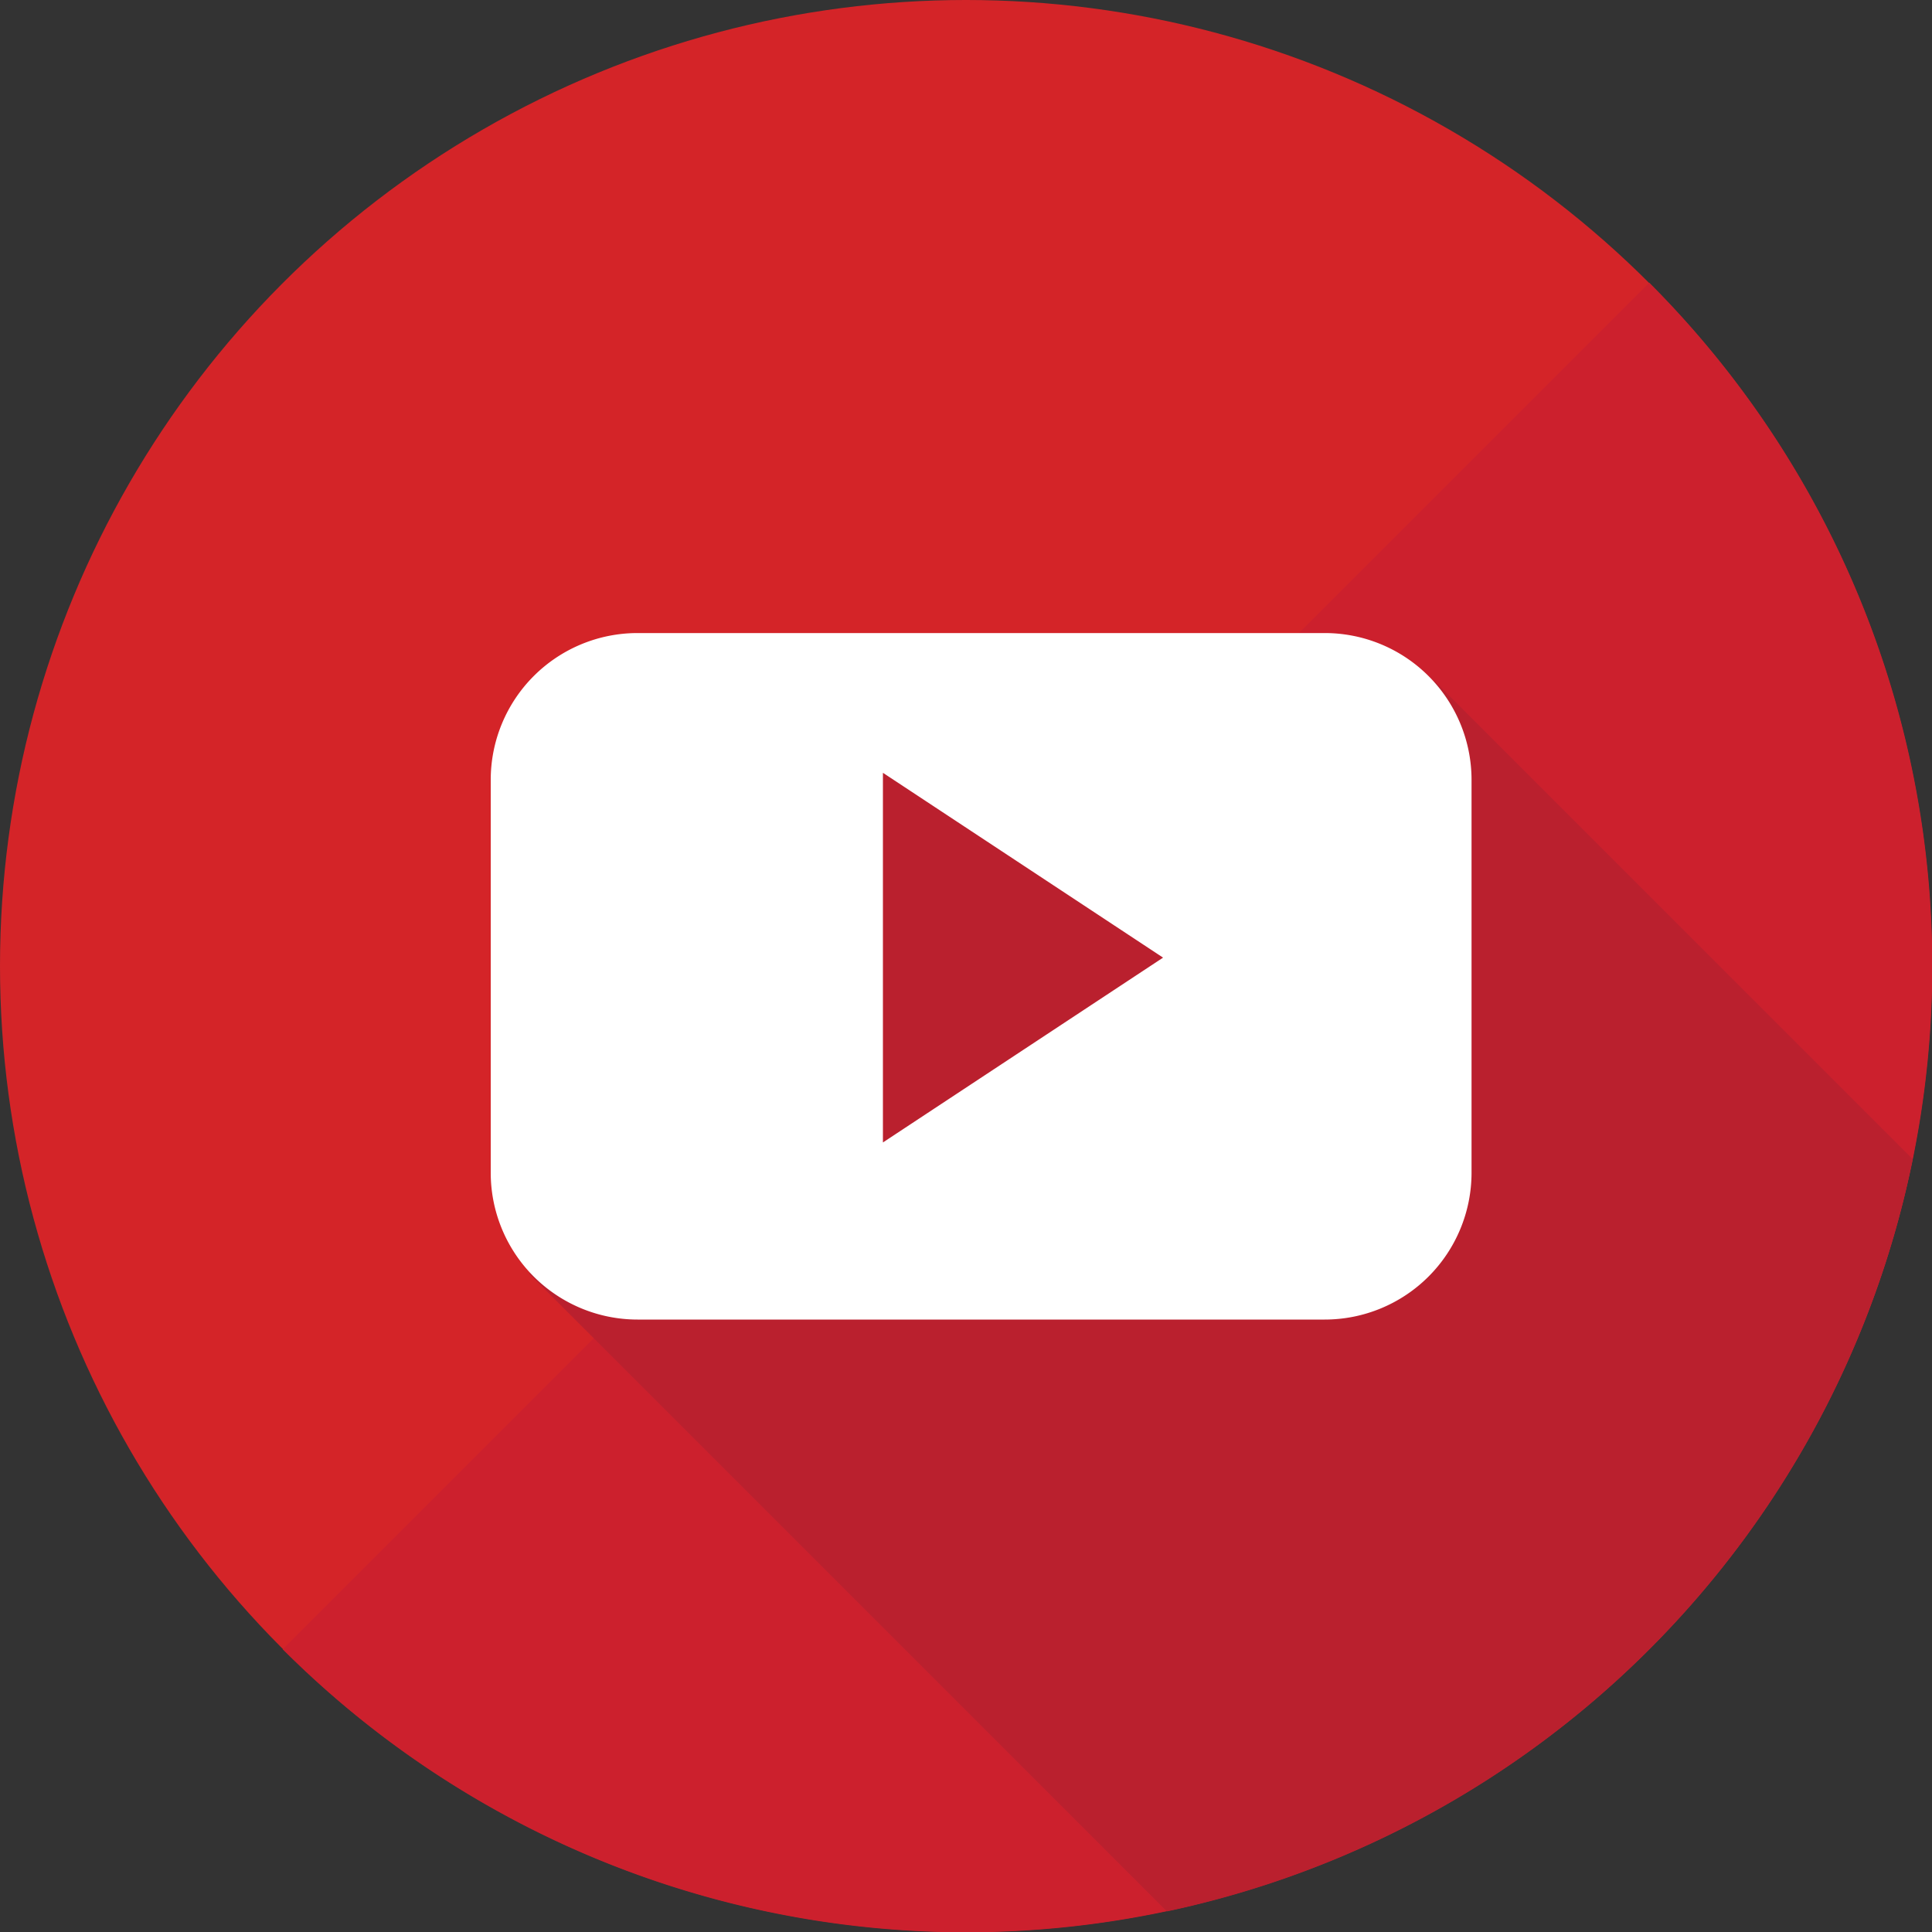
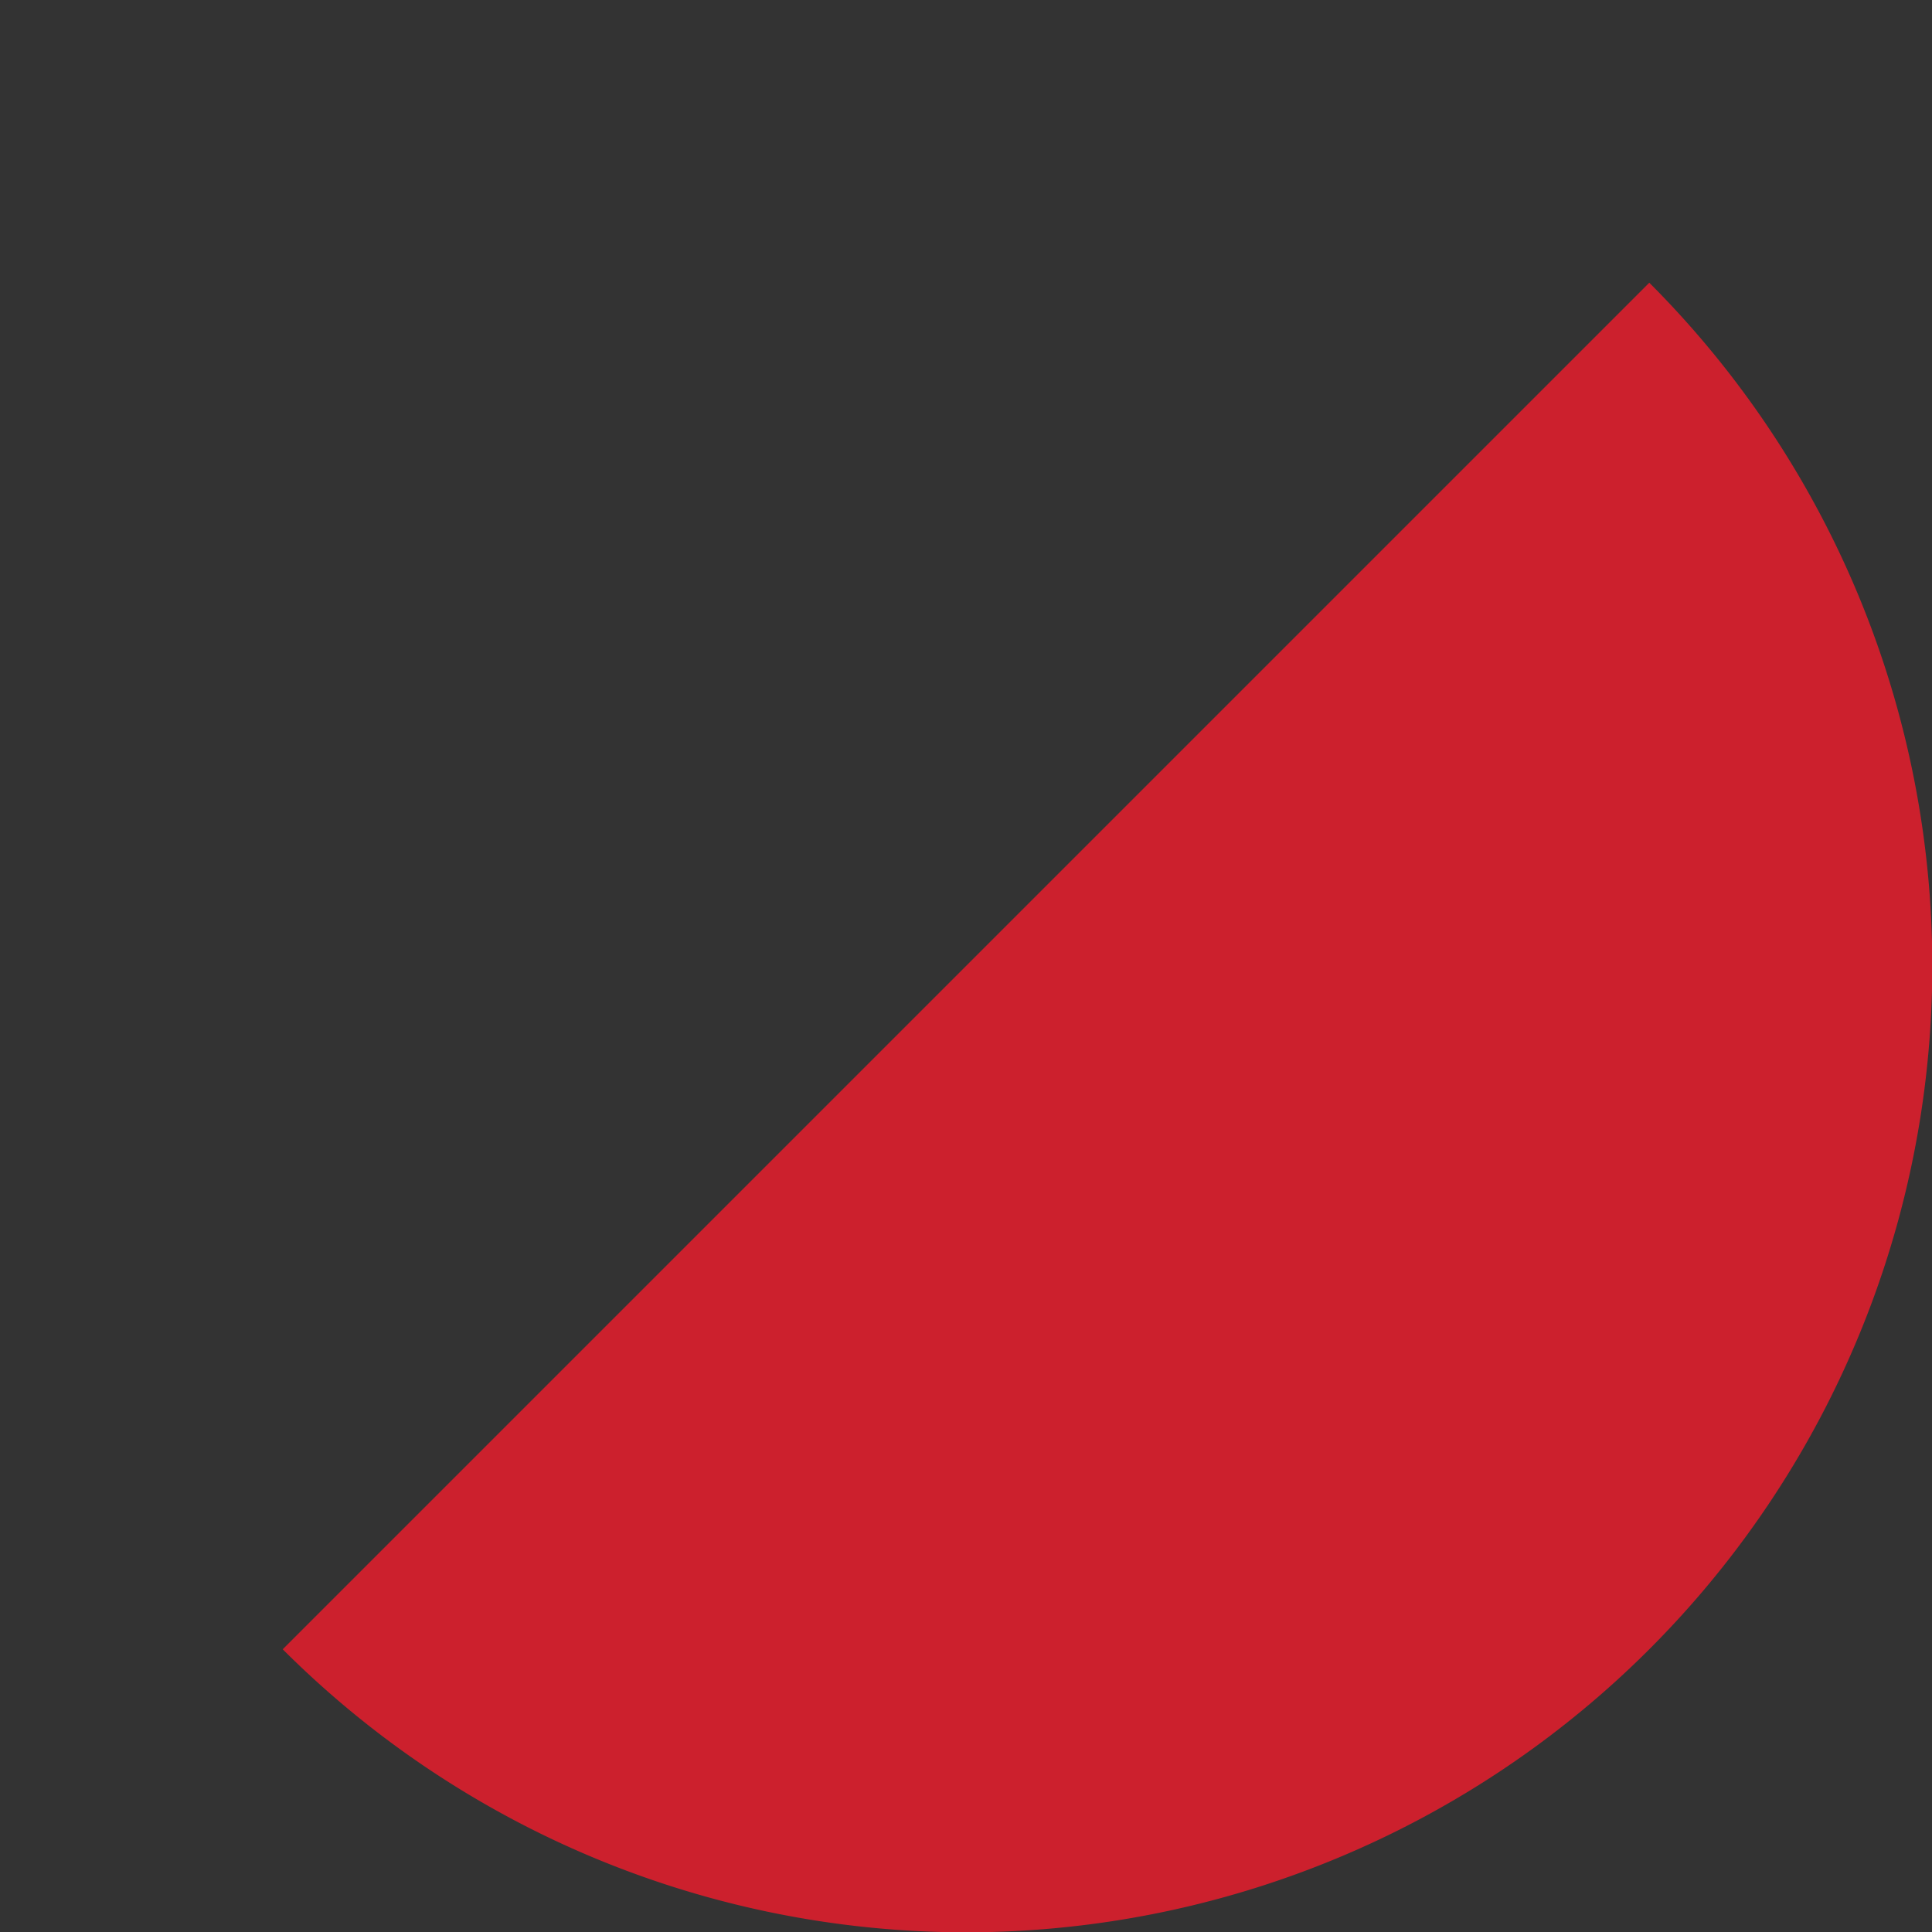
<svg xmlns="http://www.w3.org/2000/svg" width="30" height="30" viewBox="0 0 30 30">
  <rect x="0" y="0" width="30" height="30" fill="#333333" stroke="none" />
  <defs>
    <style>.cls-1{fill:#d42428;}.cls-2{fill:#cc202d;}.cls-3{fill:#ba202e;}.cls-4{fill:#fff;}</style>
  </defs>
  <title>icon-youtube</title>
  <g id="youtube">
-     <circle class="cls-1" cx="15" cy="15" r="15" />
-     <path class="cls-2" d="M25.61,4.39A15,15,0,0,1,4.39,25.61Z" />
-     <path class="cls-3" d="M29.7,18l-7.42-7.42-8.76,1-5.3,8.2,9.9,9.9A15,15,0,0,0,29.7,18Z" />
-     <path class="cls-4" d="M22.85,12.11a2.28,2.28,0,0,0-2.28-2.28H9.9a2.28,2.28,0,0,0-2.28,2.28v6.1A2.28,2.28,0,0,0,9.9,20.49H20.57a2.28,2.28,0,0,0,2.28-2.28v-6.1Zm-9.14,5.63V12l4.35,2.87Z" />
+     <path class="cls-2" d="M25.61,4.39A15,15,0,0,1,4.39,25.61" />
  </g>
</svg>